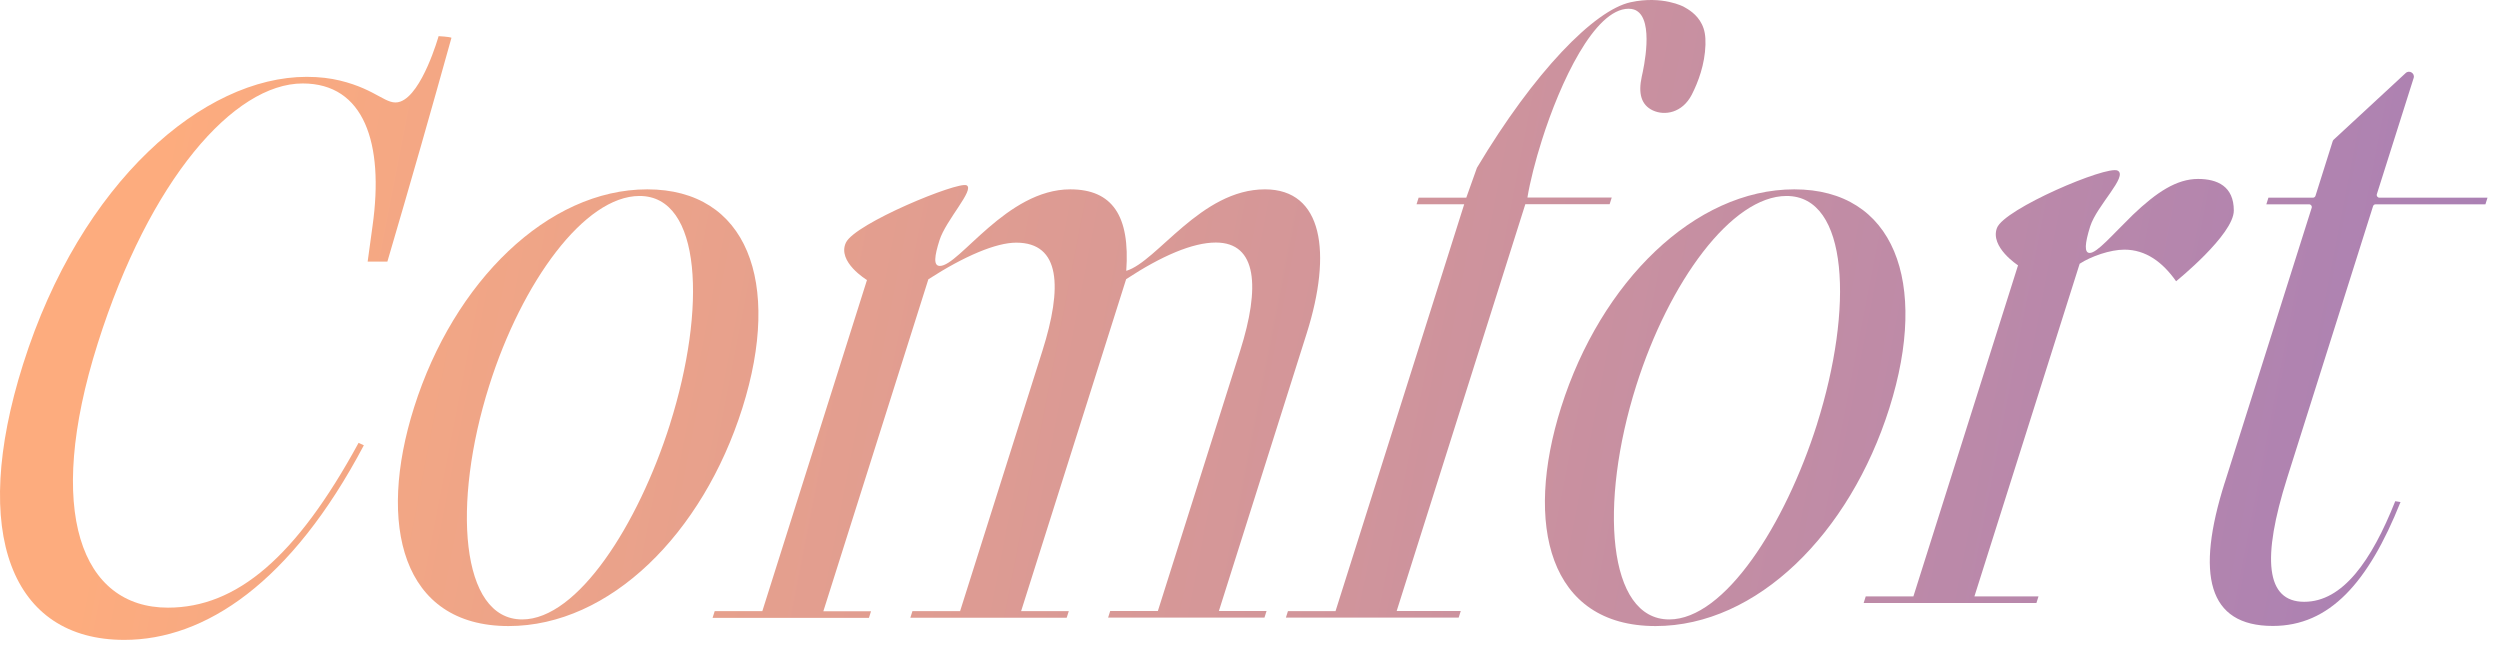
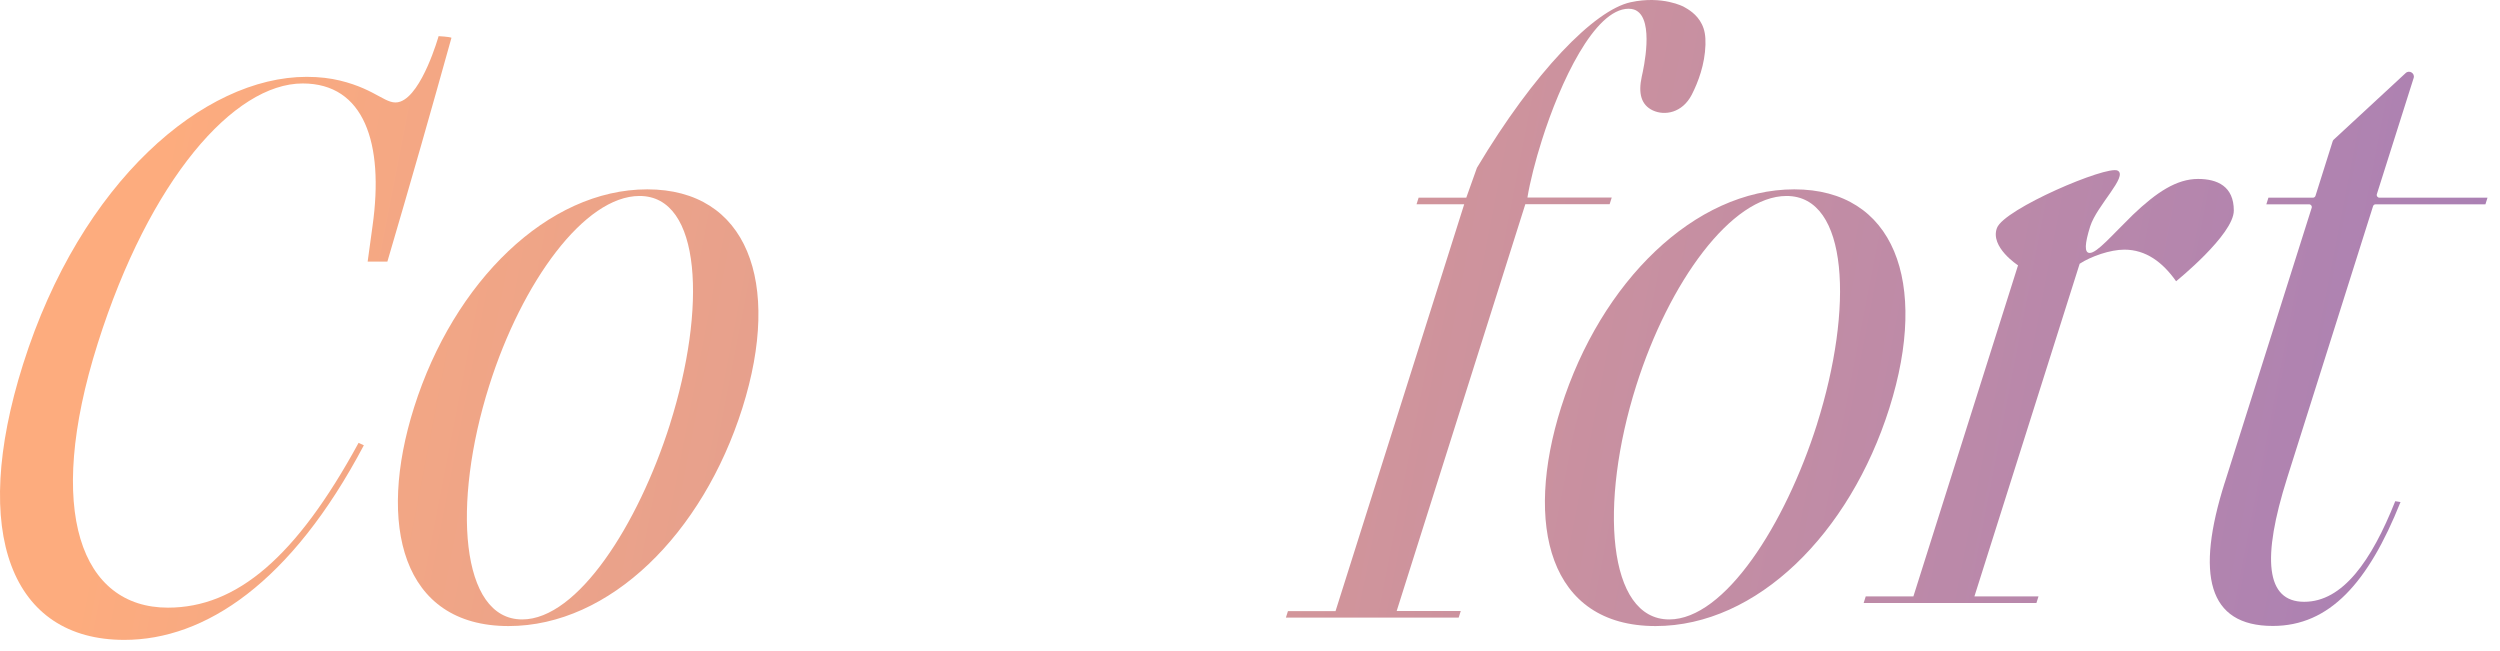
<svg xmlns="http://www.w3.org/2000/svg" fill="none" viewBox="0 0 196 51" height="51" width="196">
  <path fill="url(#paint0_linear_1402_484)" d="M1.81 28.552C6.344 14.209 15.989 6.025 24.04 6.025C25.077 6.025 25.922 6.14 26.643 6.313C29.621 7.033 30.322 8.349 31.389 7.965C33.118 7.341 34.386 2.835 34.386 2.835C34.386 2.835 35.202 2.874 35.395 2.96C34.607 5.794 33.8 8.647 32.983 11.51C32.119 14.536 31.244 17.533 30.37 20.511H28.824L29.208 17.706C30.121 11.212 28.545 6.543 23.732 6.543C18.343 6.543 11.724 14.075 7.661 26.928C3.472 40.166 6.402 47.64 13.165 47.64C18.554 47.64 23.233 43.682 28.113 34.719L28.526 34.911C22.829 45.69 16.076 50.167 9.745 50.167C0.926 50.167 -2.398 41.857 1.81 28.552Z" />
  <path fill="url(#paint1_linear_1402_484)" d="M32.465 31.935C35.577 22.089 42.946 14.845 50.746 14.845C58.547 14.845 61.332 22.079 58.201 31.993C55.088 41.84 47.816 49.083 39.871 49.083C31.494 49.083 29.554 41.129 32.465 31.935ZM52.533 33.232C55.395 24.164 55.021 15.364 50.141 15.364C45.837 15.364 40.928 22.079 38.354 30.235C35.424 39.496 36.096 48.564 40.938 48.564C45.289 48.564 50.035 41.129 52.533 33.242V33.232Z" />
-   <path fill="url(#paint2_linear_1402_484)" d="M56.03 47.911H59.767L67.971 21.954C67.971 21.954 65.608 20.532 66.319 19.024C67.029 17.516 75.118 14.202 75.781 14.528C76.444 14.855 74.148 17.266 73.658 18.832C73.264 20.071 73.158 20.849 73.687 20.849C75.214 20.849 78.932 14.845 83.908 14.845C87.213 14.845 88.606 16.93 88.298 21.234C90.729 20.513 94.149 14.845 99.173 14.845C103.717 14.845 104.447 19.802 102.449 26.123L95.561 47.901H99.298L99.134 48.42H86.876L87.04 47.901H90.777L97.232 27.488C98.798 22.531 98.577 19.015 95.321 19.015C93.505 19.015 91.065 20.062 88.289 21.887L80.056 47.911H83.793L83.629 48.43H71.372L71.535 47.911H75.272L81.727 27.497C83.293 22.54 83.168 19.024 79.672 19.024C78.096 19.024 75.608 20.071 72.784 21.896L64.551 47.921H68.288L68.125 48.439H55.867L56.03 47.921V47.911Z" />
  <path fill="url(#paint3_linear_1402_484)" d="M100.969 47.911H104.706L114.793 16.017H111.056L111.219 15.499H114.956L115.792 13.155C120.288 5.623 125.005 0.791 127.838 0.176C130.346 -0.371 132.008 0.532 132.008 0.532C132.334 0.714 133.036 1.098 133.429 1.905C133.641 2.338 133.727 2.808 133.708 3.51C133.66 5.056 133.141 6.43 132.632 7.429C131.883 8.87 130.499 9.082 129.587 8.659C128.674 8.236 128.424 7.333 128.713 6.007C128.866 5.345 129.683 1.617 128.29 0.83C128.242 0.801 128.031 0.685 127.685 0.685C125.005 0.685 122.305 6.488 120.883 10.993C120.384 12.559 119.951 14.25 119.75 15.489H126.359L126.196 16.008H119.586L109.5 47.901H114.524L114.36 48.42H100.815L100.979 47.901L100.969 47.911Z" />
  <path fill="url(#paint4_linear_1402_484)" d="M122.391 31.935C125.504 22.089 132.872 14.845 140.672 14.845C148.473 14.845 151.259 22.079 148.127 31.993C145.015 41.84 137.742 49.083 129.798 49.083C121.421 49.083 119.48 41.129 122.391 31.935ZM142.459 33.232C145.322 24.164 144.947 15.364 140.067 15.364C135.763 15.364 130.855 22.079 128.28 30.235C125.35 39.496 126.023 48.564 130.864 48.564C135.216 48.564 139.962 41.129 142.459 33.242V33.232Z" />
  <path fill="url(#paint5_linear_1402_484)" d="M174.414 37.863L181.235 16.296C181.283 16.162 181.178 16.018 181.033 16.018H177.681L177.844 15.499H181.331C181.427 15.499 181.504 15.441 181.533 15.355L182.887 11.061C182.887 11.061 182.916 10.993 182.945 10.965L188.603 5.729C188.891 5.46 189.353 5.748 189.228 6.123L186.346 15.22C186.298 15.355 186.403 15.499 186.548 15.499H195.02L194.857 16.018H186.25C186.154 16.018 186.077 16.075 186.048 16.162L179.314 37.469C177.316 43.79 177.633 47.181 180.649 47.181C183.666 47.181 185.923 43.982 187.787 39.294L188.2 39.361C185.673 45.682 182.638 49.074 178.19 49.074C173.07 49.074 172.147 45.029 174.414 37.853V37.863Z" />
  <path fill="url(#paint6_linear_1402_484)" d="M146.273 46.758H150.01L158.214 20.801C158.214 20.801 155.995 19.37 156.562 17.872C157.128 16.373 165.188 12.943 166.024 13.376C166.86 13.808 164.391 16.113 163.872 17.747C163.44 19.12 163.401 19.831 163.834 19.831C164.41 19.831 165.563 18.457 167.225 16.834C169.069 15.076 170.645 14.029 172.326 14.029C173.853 14.029 175.131 14.615 175.131 16.507C175.131 18.4 170.606 22.05 170.606 22.05C169.55 20.552 168.234 19.572 166.552 19.572C165.448 19.572 163.949 20.091 163.046 20.677L154.794 46.758H159.818L159.655 47.277H146.11L146.273 46.758Z" />
  <defs>
    <linearGradient gradientUnits="userSpaceOnUse" y2="44" x2="190.5" y1="9.5" x1="13" id="paint0_linear_1402_484">
      <stop stop-color="#FDAC7E" />
      <stop stop-color="#AA80B4" offset="1" />
    </linearGradient>
    <linearGradient gradientUnits="userSpaceOnUse" y2="44" x2="190.5" y1="9.5" x1="13" id="paint1_linear_1402_484">
      <stop stop-color="#FDAC7E" />
      <stop stop-color="#AA80B4" offset="1" />
    </linearGradient>
    <linearGradient gradientUnits="userSpaceOnUse" y2="44" x2="190.5" y1="9.5" x1="13" id="paint2_linear_1402_484">
      <stop stop-color="#FDAC7E" />
      <stop stop-color="#AA80B4" offset="1" />
    </linearGradient>
    <linearGradient gradientUnits="userSpaceOnUse" y2="44" x2="190.5" y1="9.5" x1="13" id="paint3_linear_1402_484">
      <stop stop-color="#FDAC7E" />
      <stop stop-color="#AA80B4" offset="1" />
    </linearGradient>
    <linearGradient gradientUnits="userSpaceOnUse" y2="44" x2="190.5" y1="9.5" x1="13" id="paint4_linear_1402_484">
      <stop stop-color="#FDAC7E" />
      <stop stop-color="#AA80B4" offset="1" />
    </linearGradient>
    <linearGradient gradientUnits="userSpaceOnUse" y2="44" x2="190.5" y1="9.5" x1="13" id="paint5_linear_1402_484">
      <stop stop-color="#FDAC7E" />
      <stop stop-color="#AA80B4" offset="1" />
    </linearGradient>
    <linearGradient gradientUnits="userSpaceOnUse" y2="44" x2="190.5" y1="9.5" x1="13" id="paint6_linear_1402_484">
      <stop stop-color="#FDAC7E" />
      <stop stop-color="#AA80B4" offset="1" />
    </linearGradient>
  </defs>
</svg>